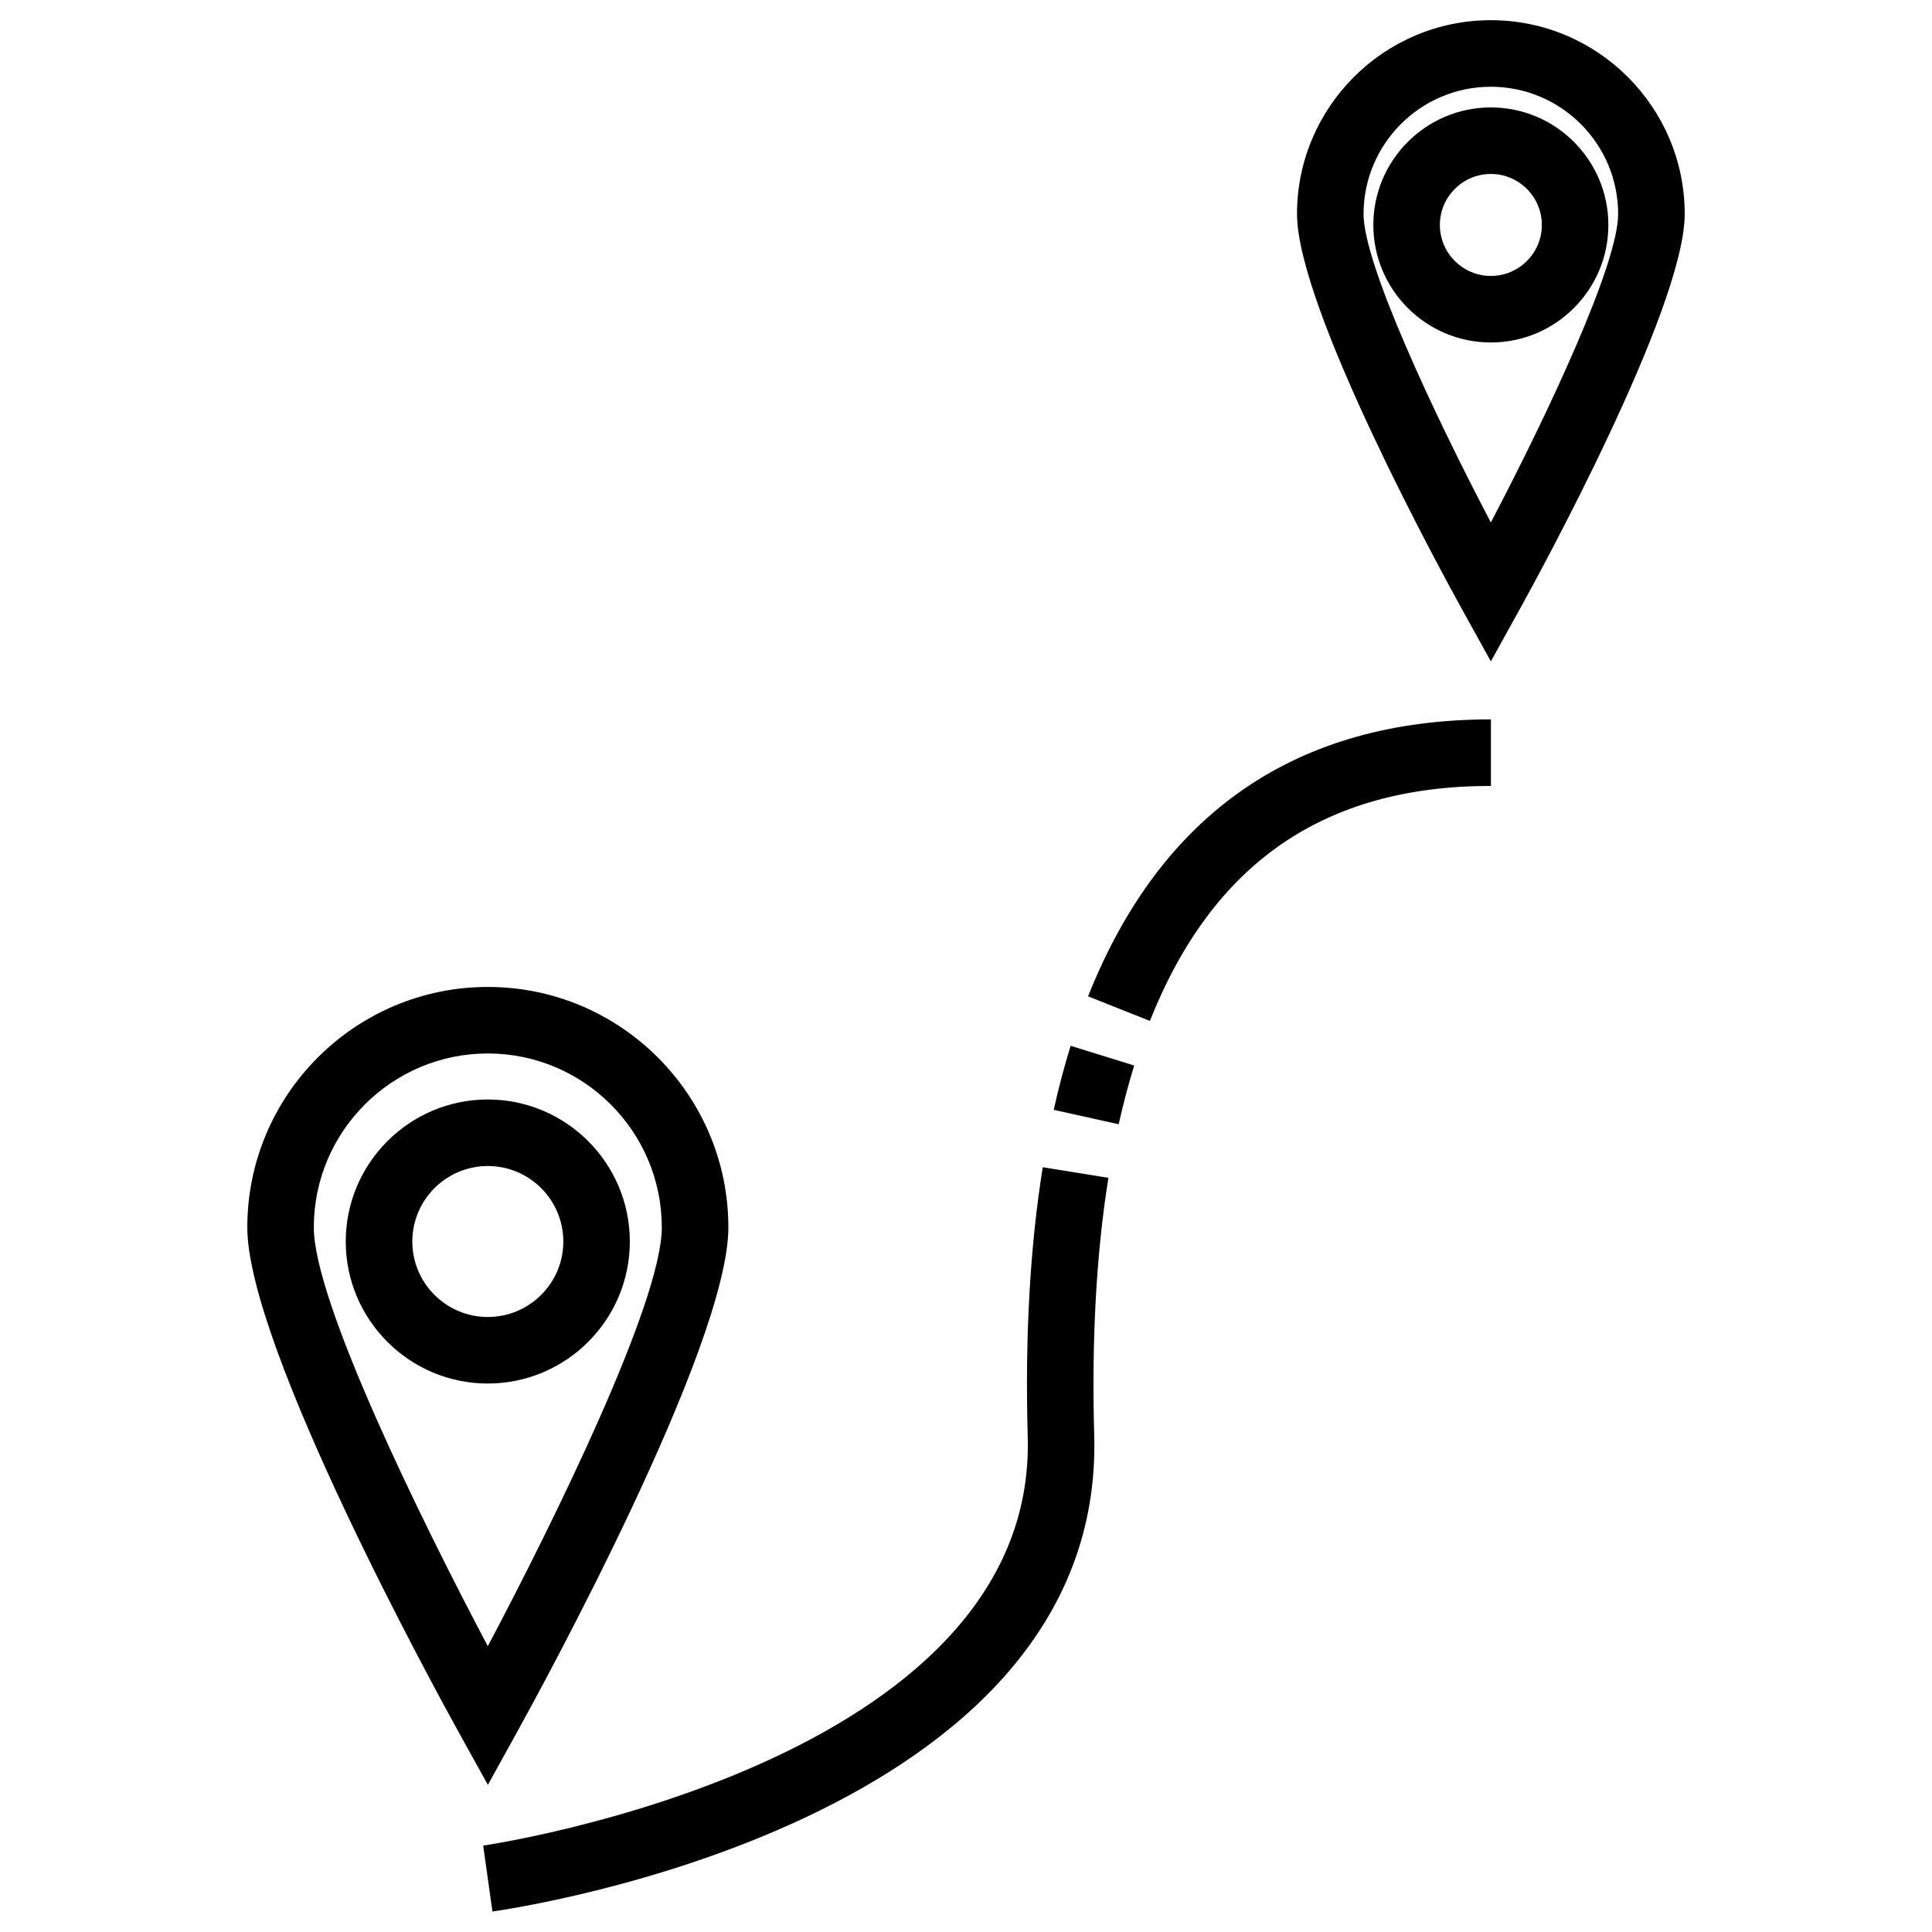
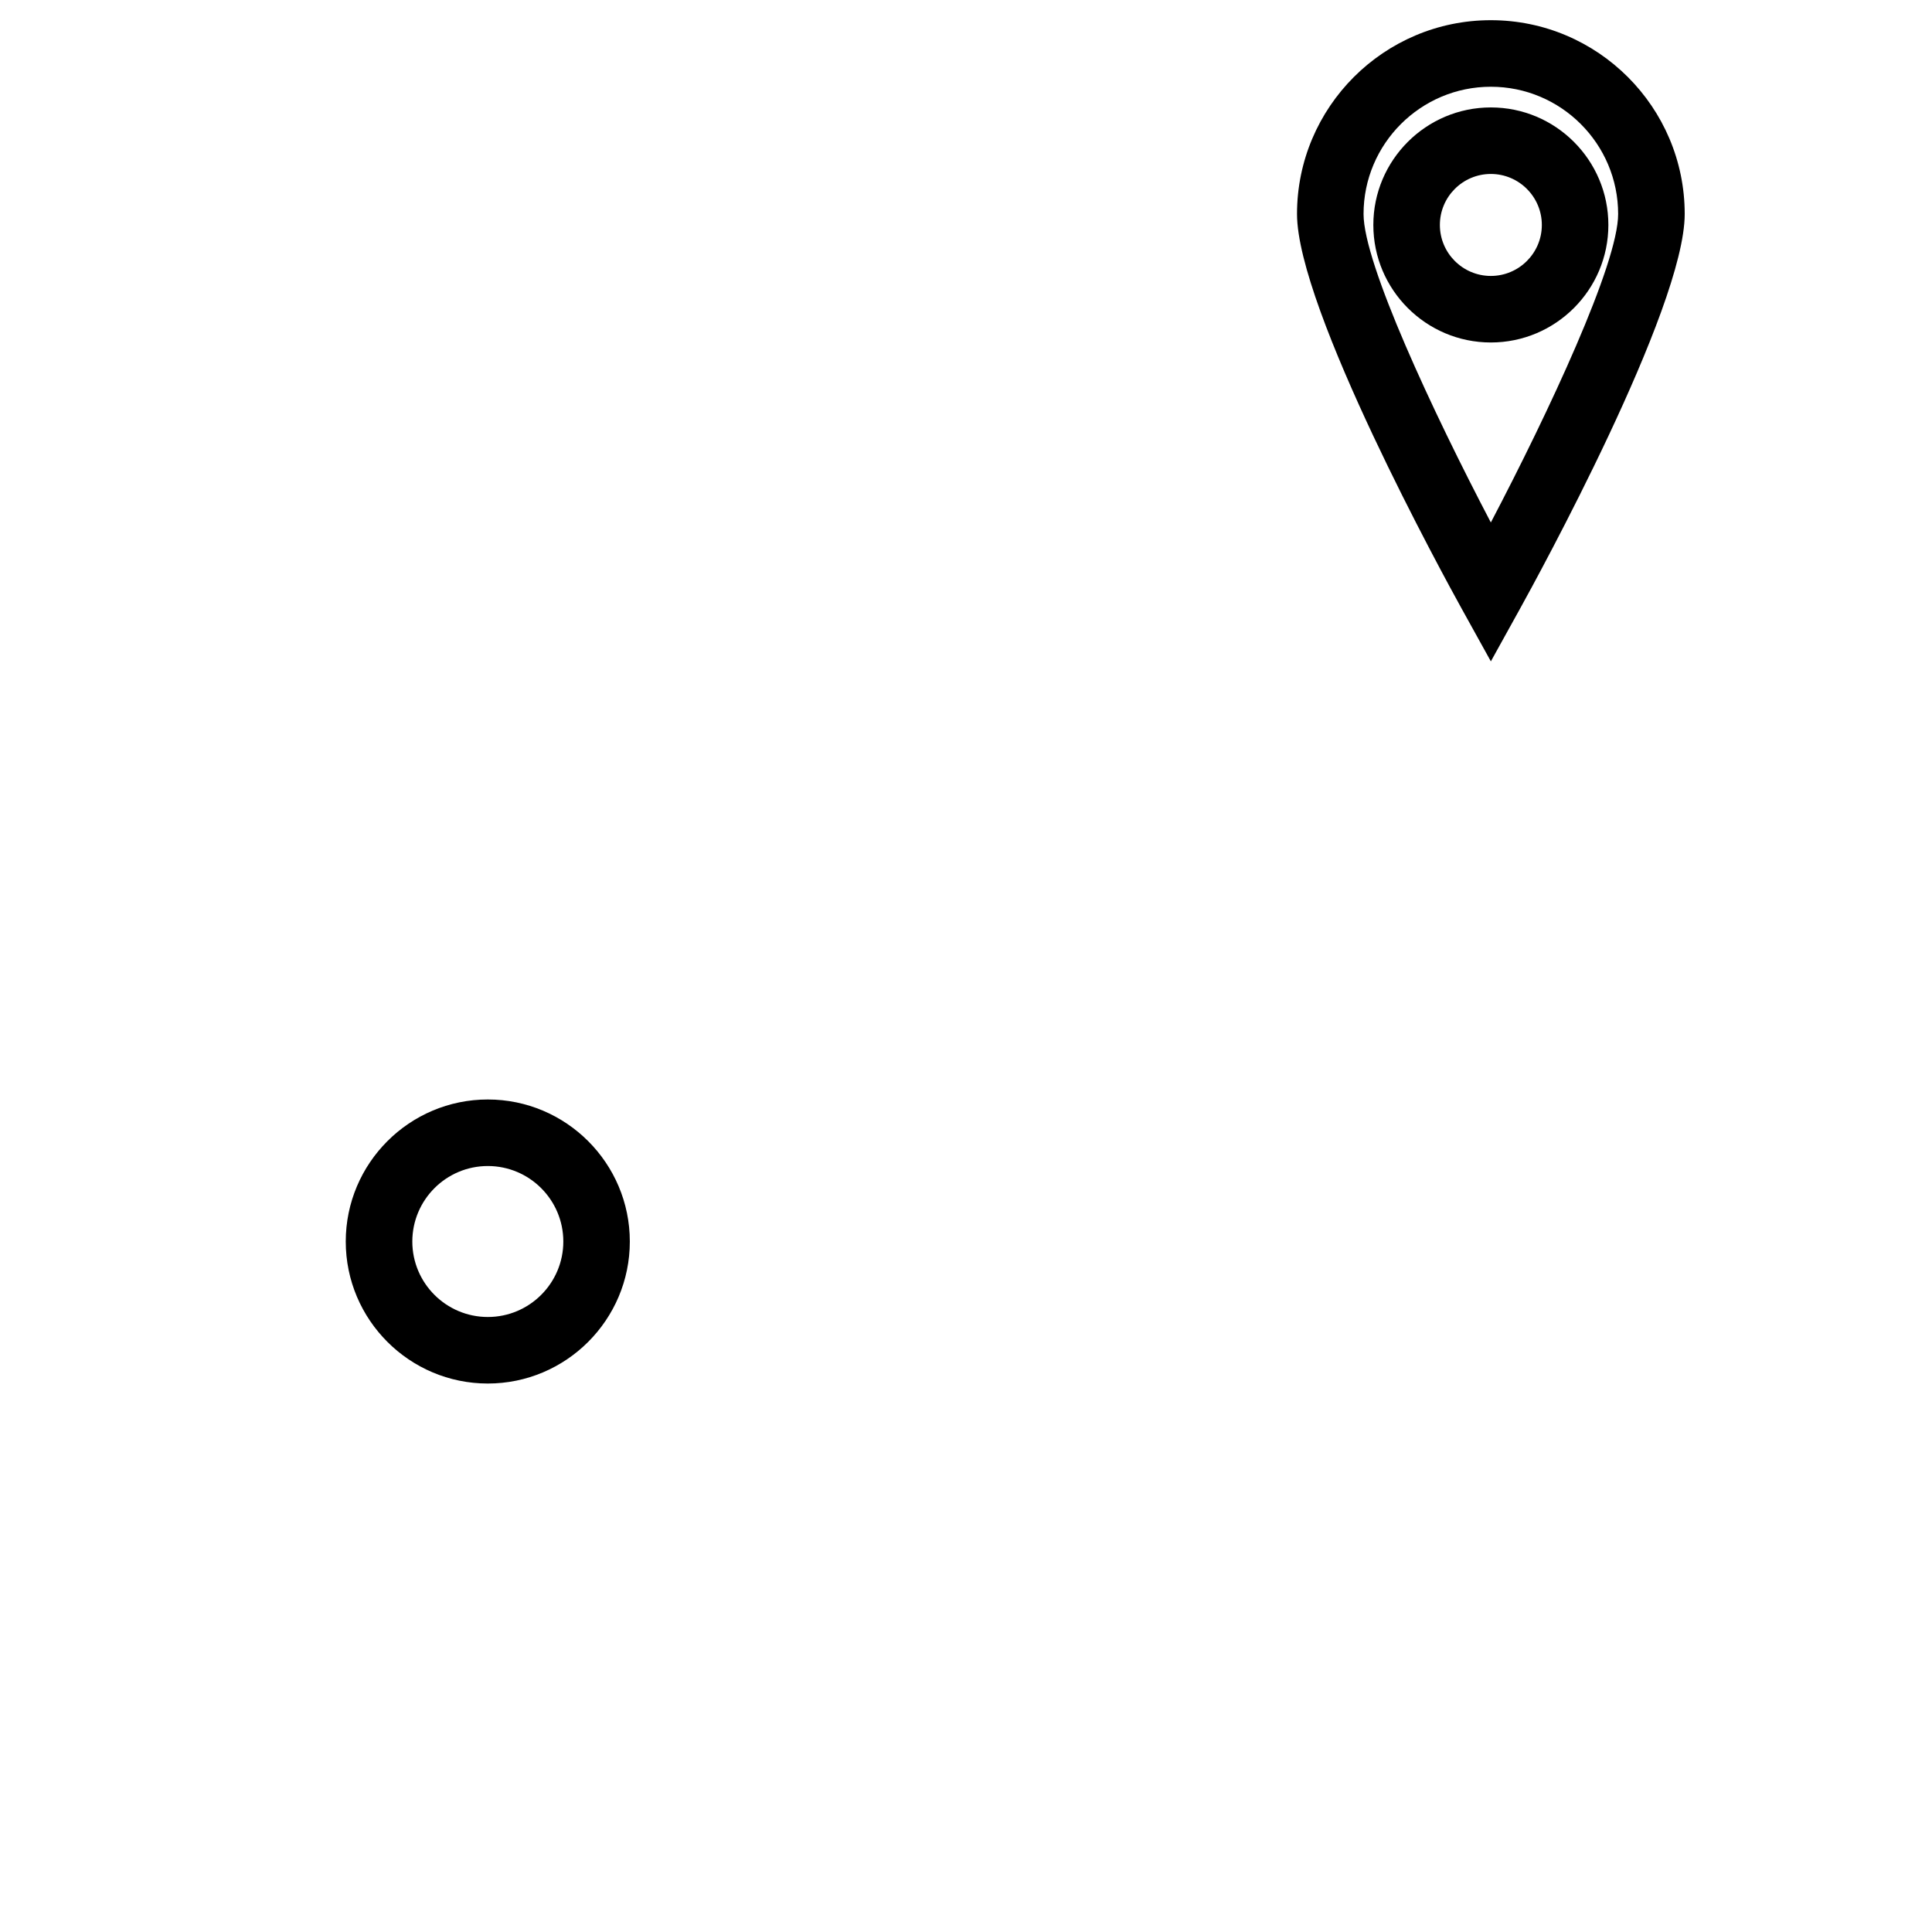
<svg xmlns="http://www.w3.org/2000/svg" fill="#000000" width="800px" height="800px" version="1.1" viewBox="144 144 512 512">
  <g>
-     <path d="m432.35 408.04 16.383 6.516c16.66-41.906 46.219-62.277 90.375-62.277v-17.633c-51.48-0.008-87.402 24.691-106.76 73.395z" />
-     <path d="m423.25 438.12 17.211 3.82c1.195-5.371 2.578-10.609 4.117-15.566l-16.848-5.223c-1.676 5.41-3.188 11.125-4.481 16.969z" />
-     <path d="m420.34 453.33c-3.387 21.105-4.727 45.145-3.981 71.449 2.457 86.641-142.84 108.11-144.31 108.32l2.449 17.469c6.629-0.934 162.39-23.906 159.48-126.28-0.715-25.199 0.555-48.133 3.762-68.148z" />
-     <path d="m280.99 603.08c5.738-10.355 56.035-102.1 56.035-133.8 0-35.145-28.598-63.73-63.742-63.73-35.152 0-63.746 28.59-63.746 63.73 0 31.699 50.301 123.45 56.039 133.8l7.715 13.93zm-53.828-133.8c0-25.422 20.688-46.098 46.113-46.098 25.422 0 46.109 20.676 46.109 46.098 0 19.715-28.527 77.758-46.109 110.98-17.582-33.223-46.113-91.266-46.113-110.98z" />
    <path d="m310.91 473.02c0-20.758-16.887-37.645-37.641-37.645-20.75 0-37.641 16.887-37.641 37.645 0 20.746 16.887 37.629 37.641 37.629 20.754 0 37.641-16.883 37.641-37.629zm-57.641 0c0-11.035 8.973-20.012 20.008-20.012s20.008 8.973 20.008 20.012c0 11.023-8.973 19.996-20.008 19.996s-20.008-8.969-20.008-19.996z" />
    <path d="m539.09 149.35c-28.324 0-51.367 23.043-51.367 51.367 0 25.059 39.188 96.547 43.656 104.62l7.715 13.93 7.715-13.93c4.469-8.07 43.656-79.555 43.656-104.62 0-28.32-23.051-51.367-51.375-51.367zm0 133.11c-15.348-29.273-33.734-68.602-33.734-81.738 0-18.602 15.133-33.734 33.734-33.734s33.734 15.133 33.734 33.734c0.008 13.137-18.375 52.465-33.734 81.738z" />
    <path d="m539.09 172.47c-17.168 0-31.141 13.969-31.141 31.145s13.965 31.145 31.141 31.145 31.145-13.969 31.145-31.145c0.004-17.176-13.969-31.145-31.145-31.145zm0 44.656c-7.453 0-13.508-6.062-13.508-13.512 0-7.453 6.055-13.512 13.508-13.512s13.512 6.062 13.512 13.512c0.004 7.453-6.059 13.512-13.512 13.512z" />
  </g>
</svg>